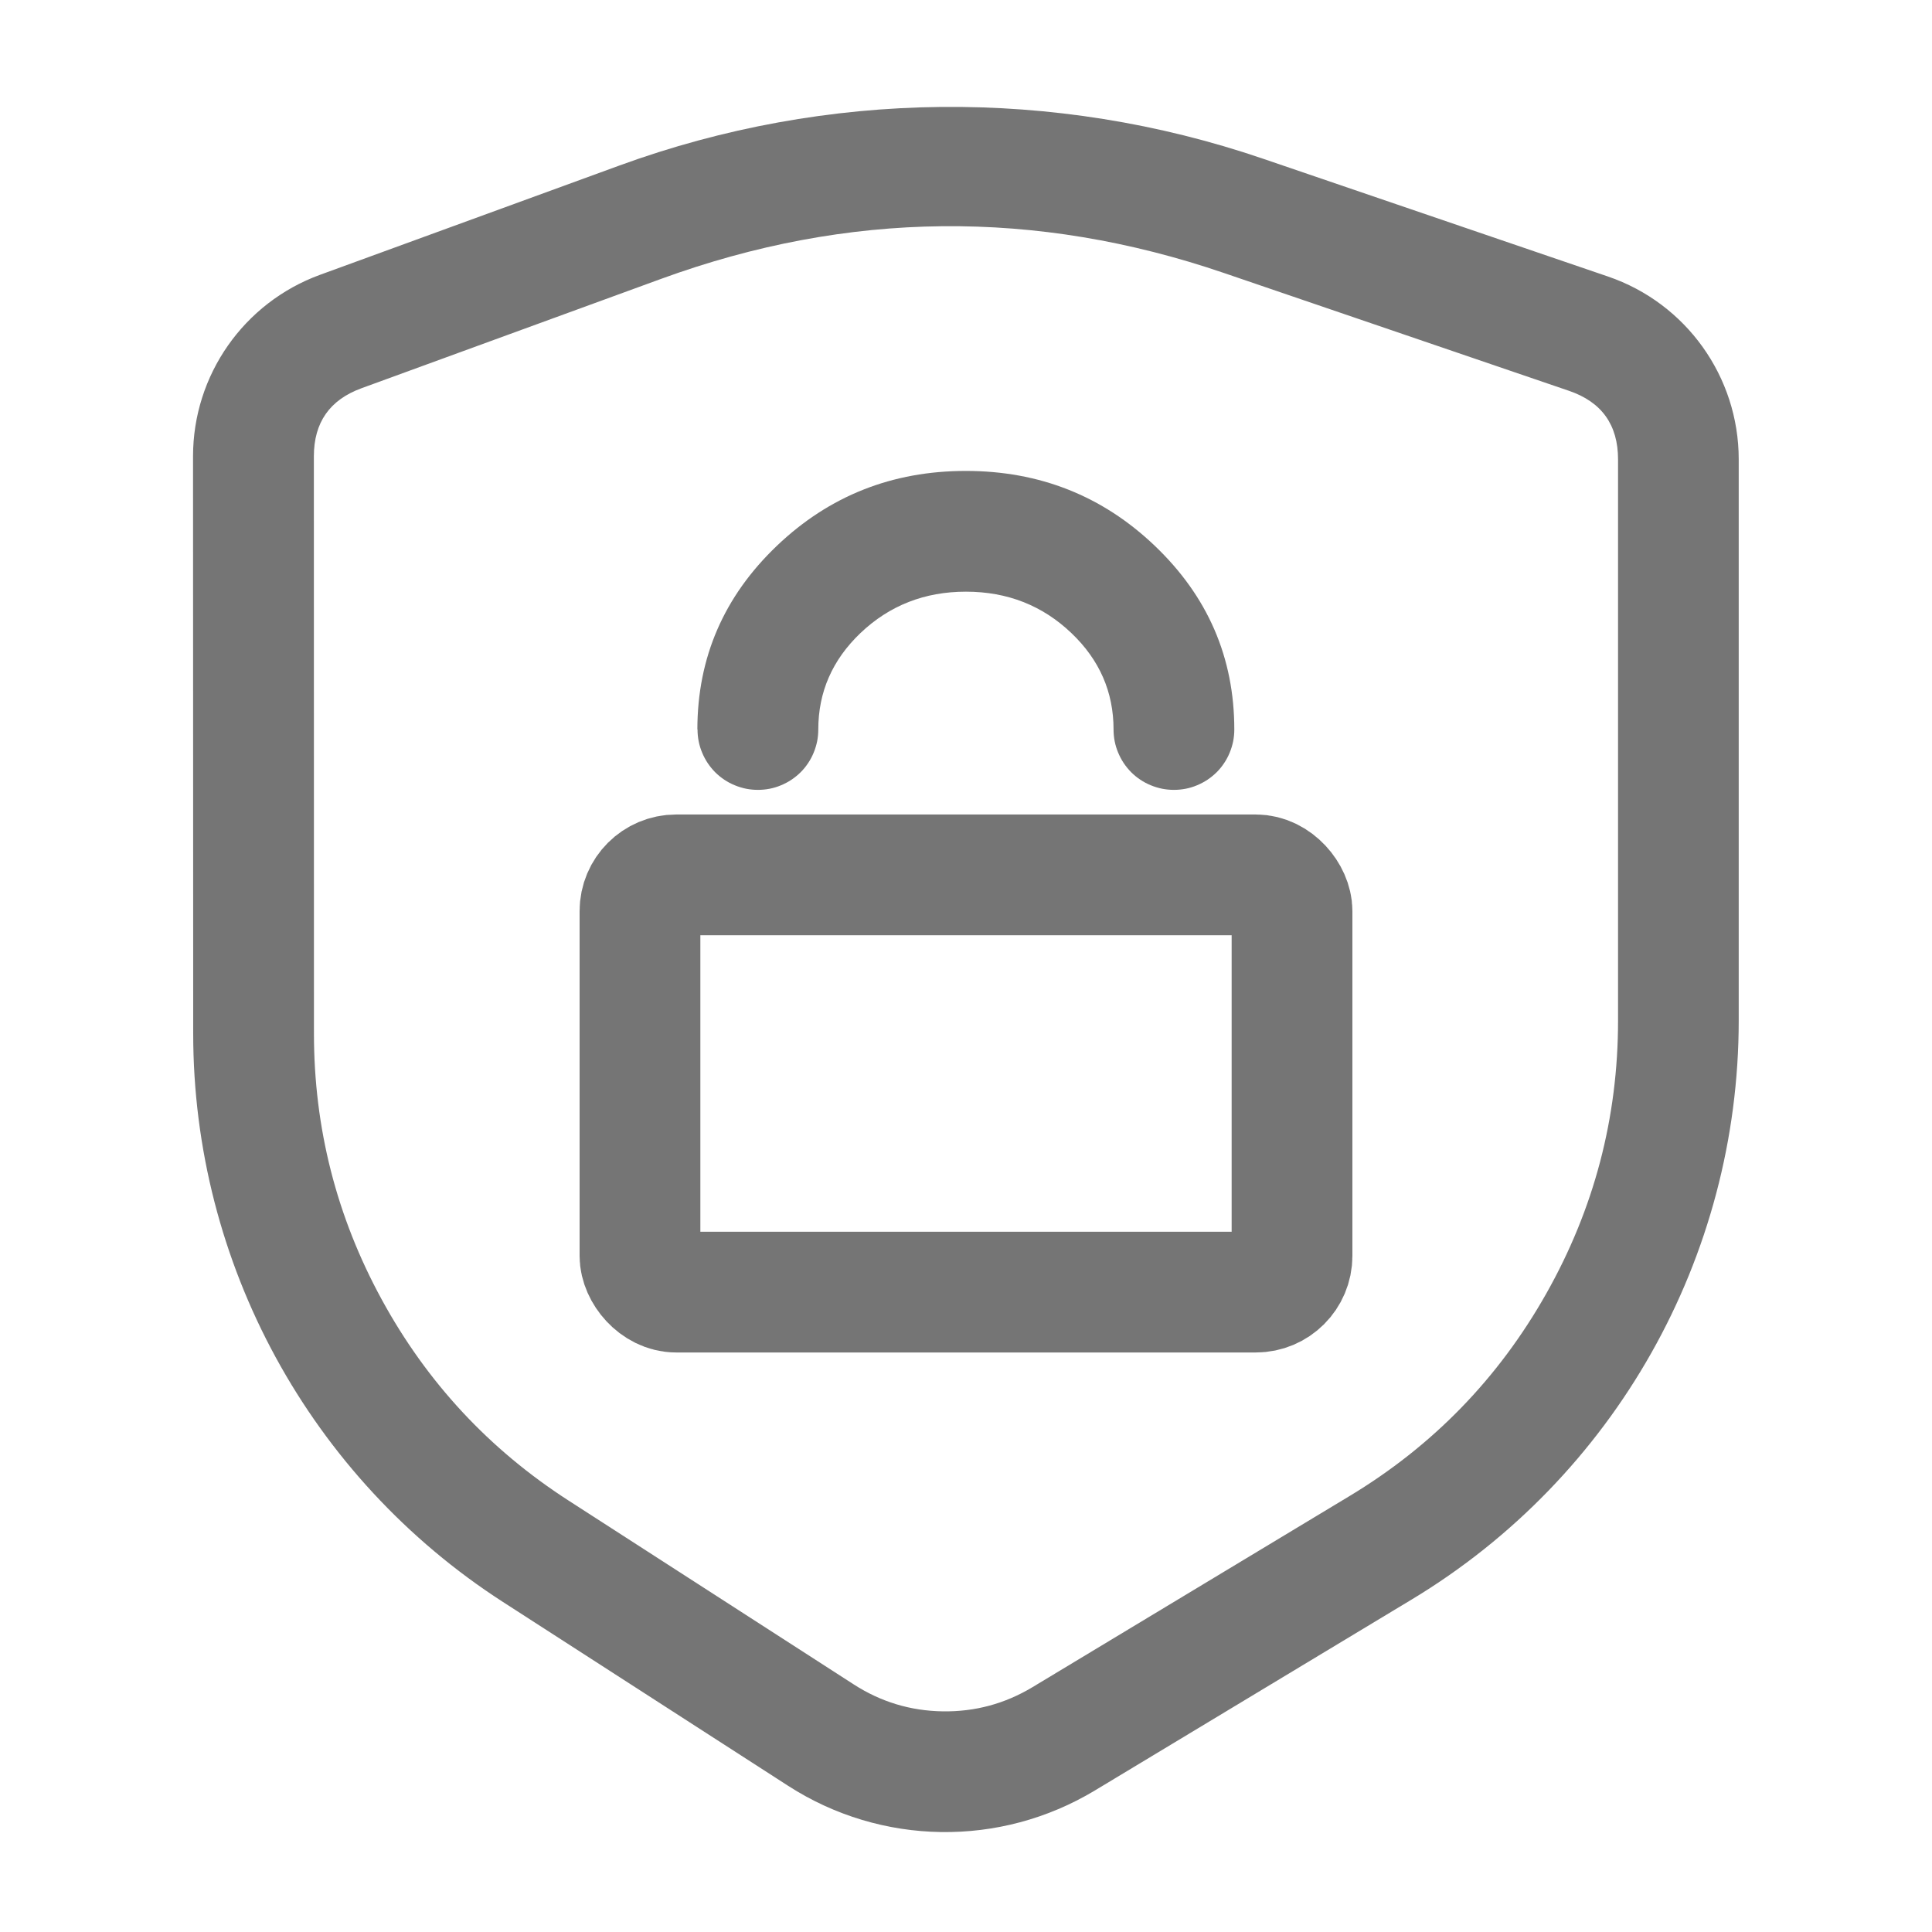
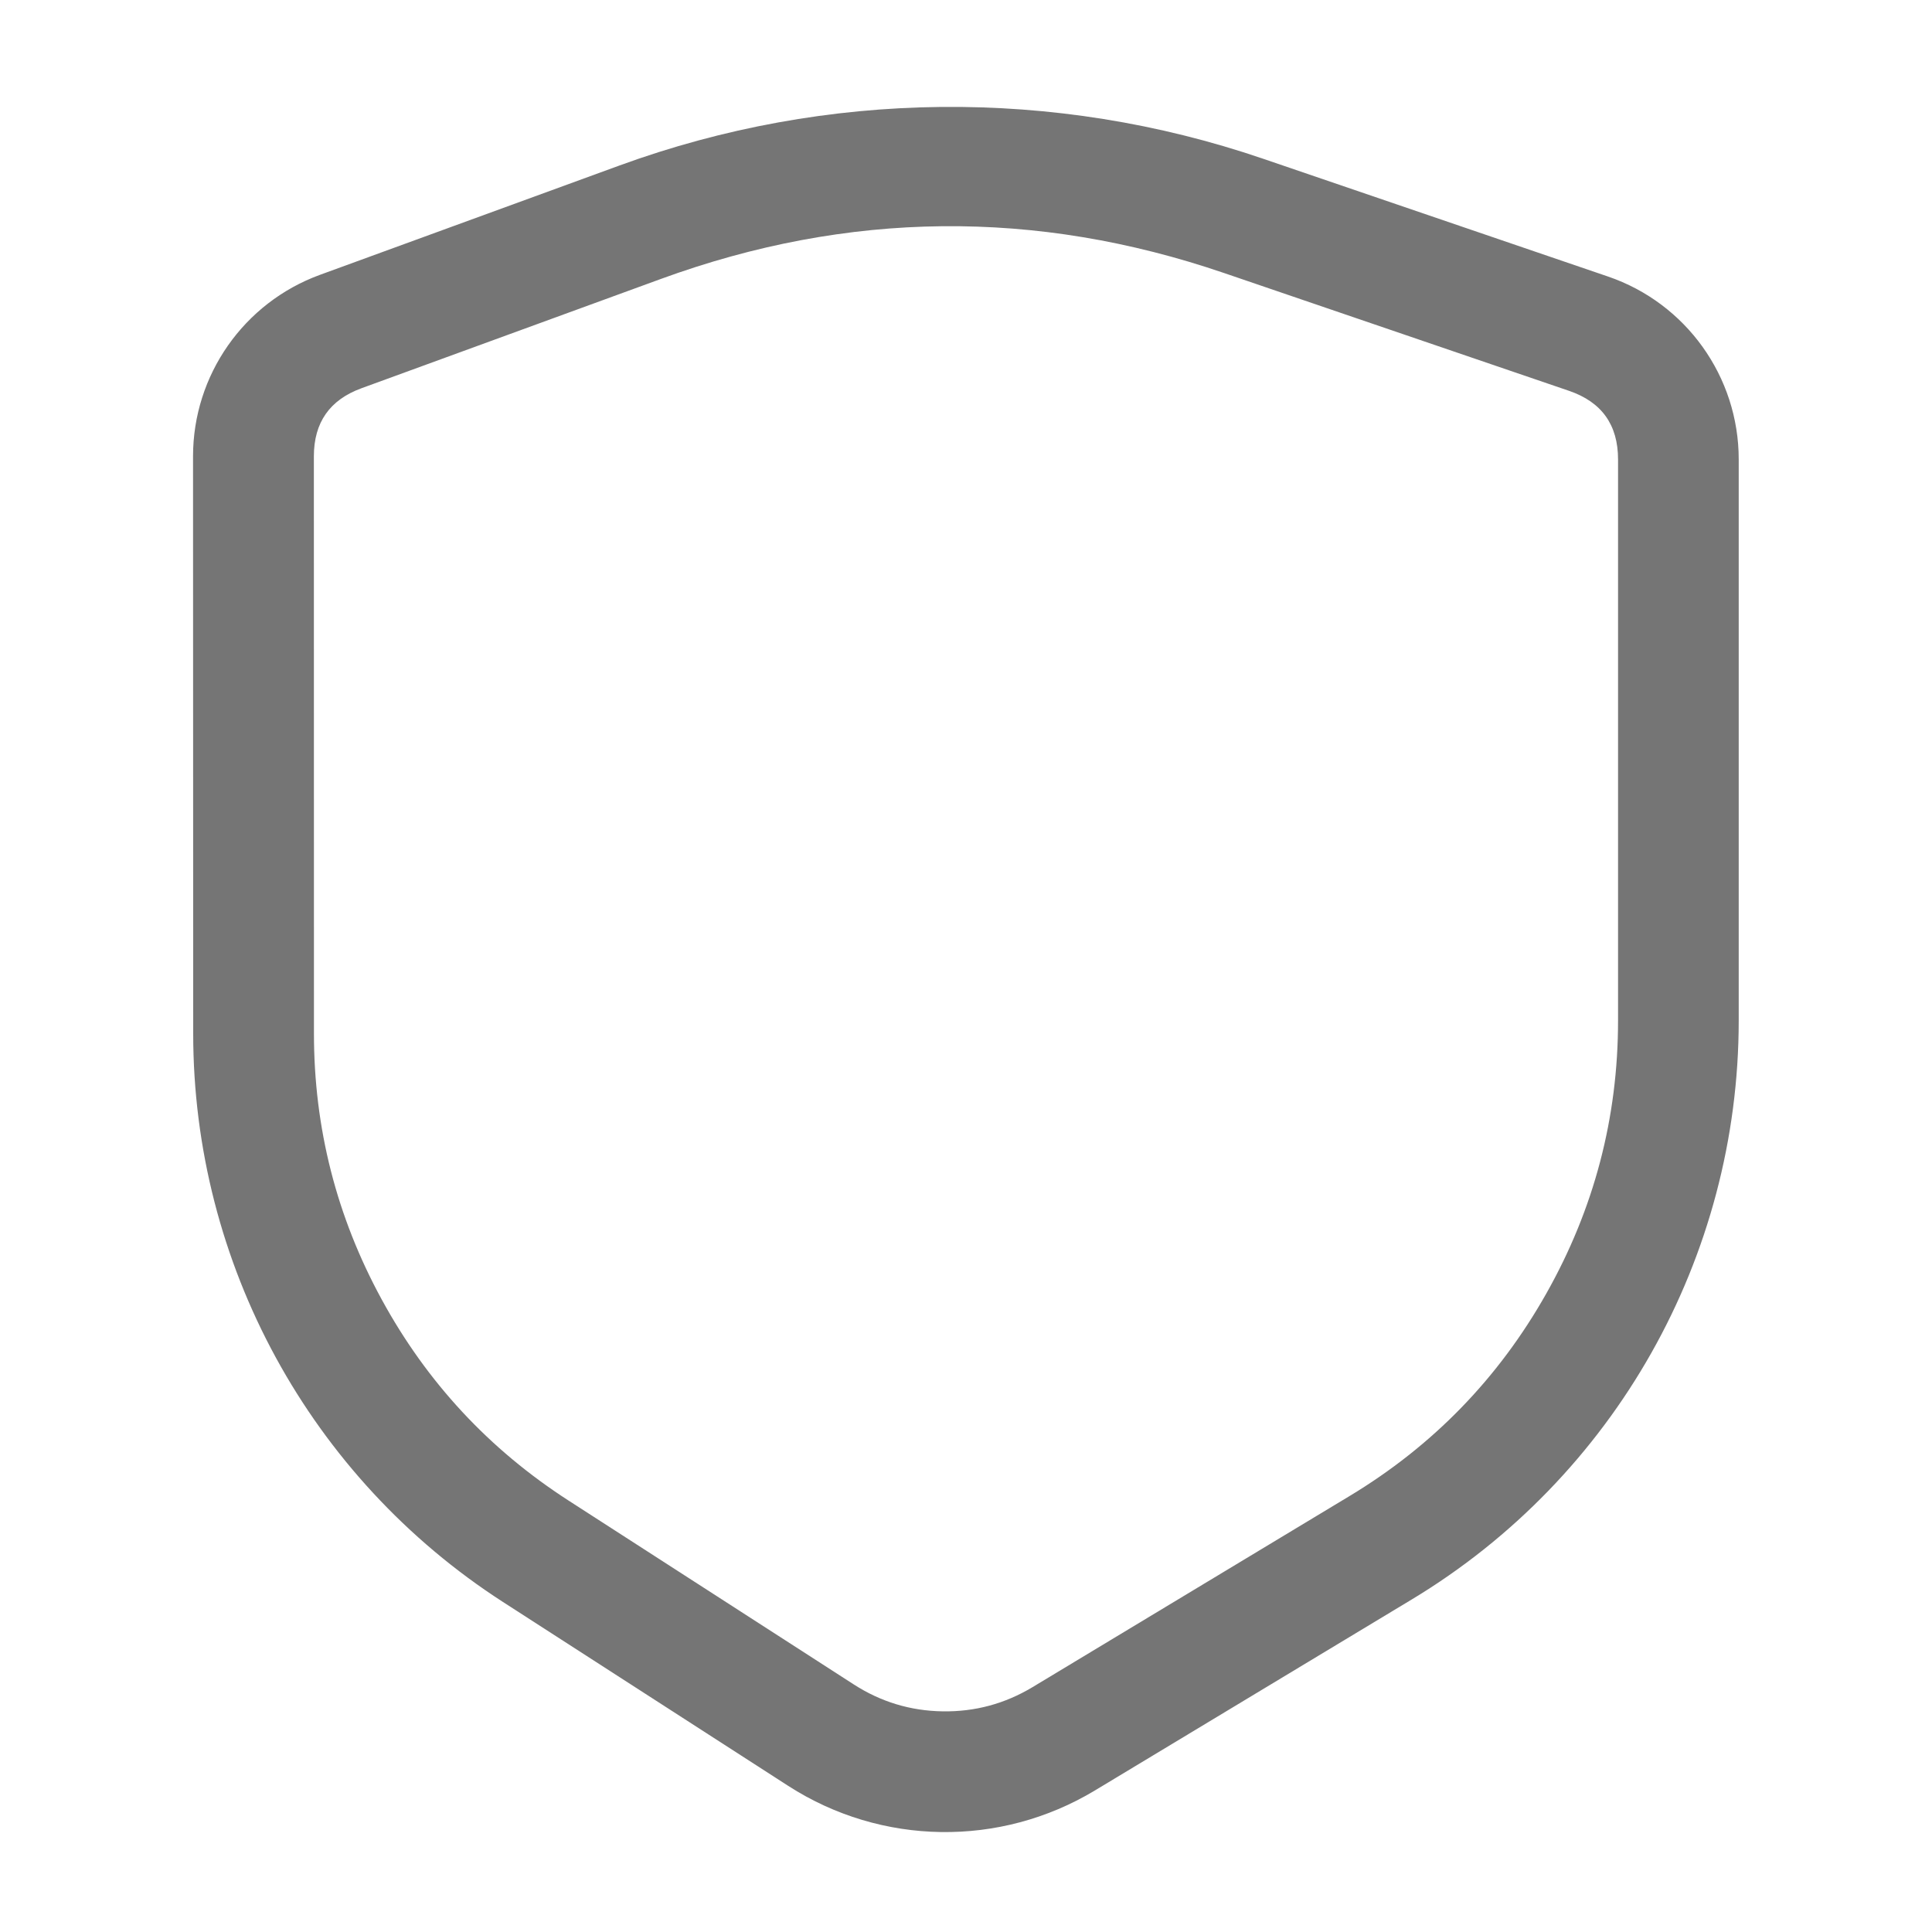
<svg xmlns="http://www.w3.org/2000/svg" fill="none" height="24" viewBox="0 0 24 24" width="24">
  <path d="m2.4 12.84c0 2.855 1.45 5.514 3.849 7.061l3.543 2.284c1.155.744 2.632.766 3.809.057l3.935-2.372c2.522-1.52 4.063-4.25 4.063-7.194v-6.97c0-1.026-.653-1.939-1.624-2.271l-4.284-1.463c-2.597-.887-5.419-.857-7.996.084l-3.72 1.358c-.947.346-1.577 1.246-1.577 2.254zm1.5 0q0 1.759.842 3.303.842 1.544 2.32 2.497l3.543 2.284q.505.326 1.106.335.601.009 1.116-.301l3.935-2.372q1.554-.936 2.446-2.516.892-1.579.892-3.393v-6.97q0-.644-.609-.852l-4.284-1.463q-3.511-1.2-6.997.073l-3.72 1.358q-.591.216-.591.845z" fill="#757575" fill-rule="evenodd" />
-   <rect fill="none" height="5.183" rx=".45" stroke="#757575" stroke-width="1.5" width="8.1" x="7.95" y="10.868" />
-   <path d="m8.665 9.061v.001q0 .074.014.146.014.072.043.141.028.068.069.13.041.061.093.114.052.052.114.093.061.041.13.069.068.028.141.043.072.014.146.014.074 0 .146-.014.072-.014.141-.043.068-.028.13-.069.061-.041.114-.093.052-.052.093-.114.041-.061.069-.13.028-.068.043-.141.014-.072.014-.146 0-.698.524-1.198.54-.514 1.31-.514.771 0 1.31.514.524.499.524 1.198 0 .074.014.146.014.072.043.141.028.068.069.13.041.061.093.114.052.052.114.093.061.041.13.069.068.028.141.043.072.014.146.014.074 0 .146-.014.072-.014.141-.043.068-.028.13-.069.061-.041.114-.093.052-.052.093-.114.041-.061.069-.13.028-.068.043-.141.014-.072.014-.146 0-1.341-.99-2.284-.974-.928-2.345-.928-1.371 0-2.345.928-.989.942-.99 2.283z" fill="#757575" fill-rule="evenodd" />
</svg>